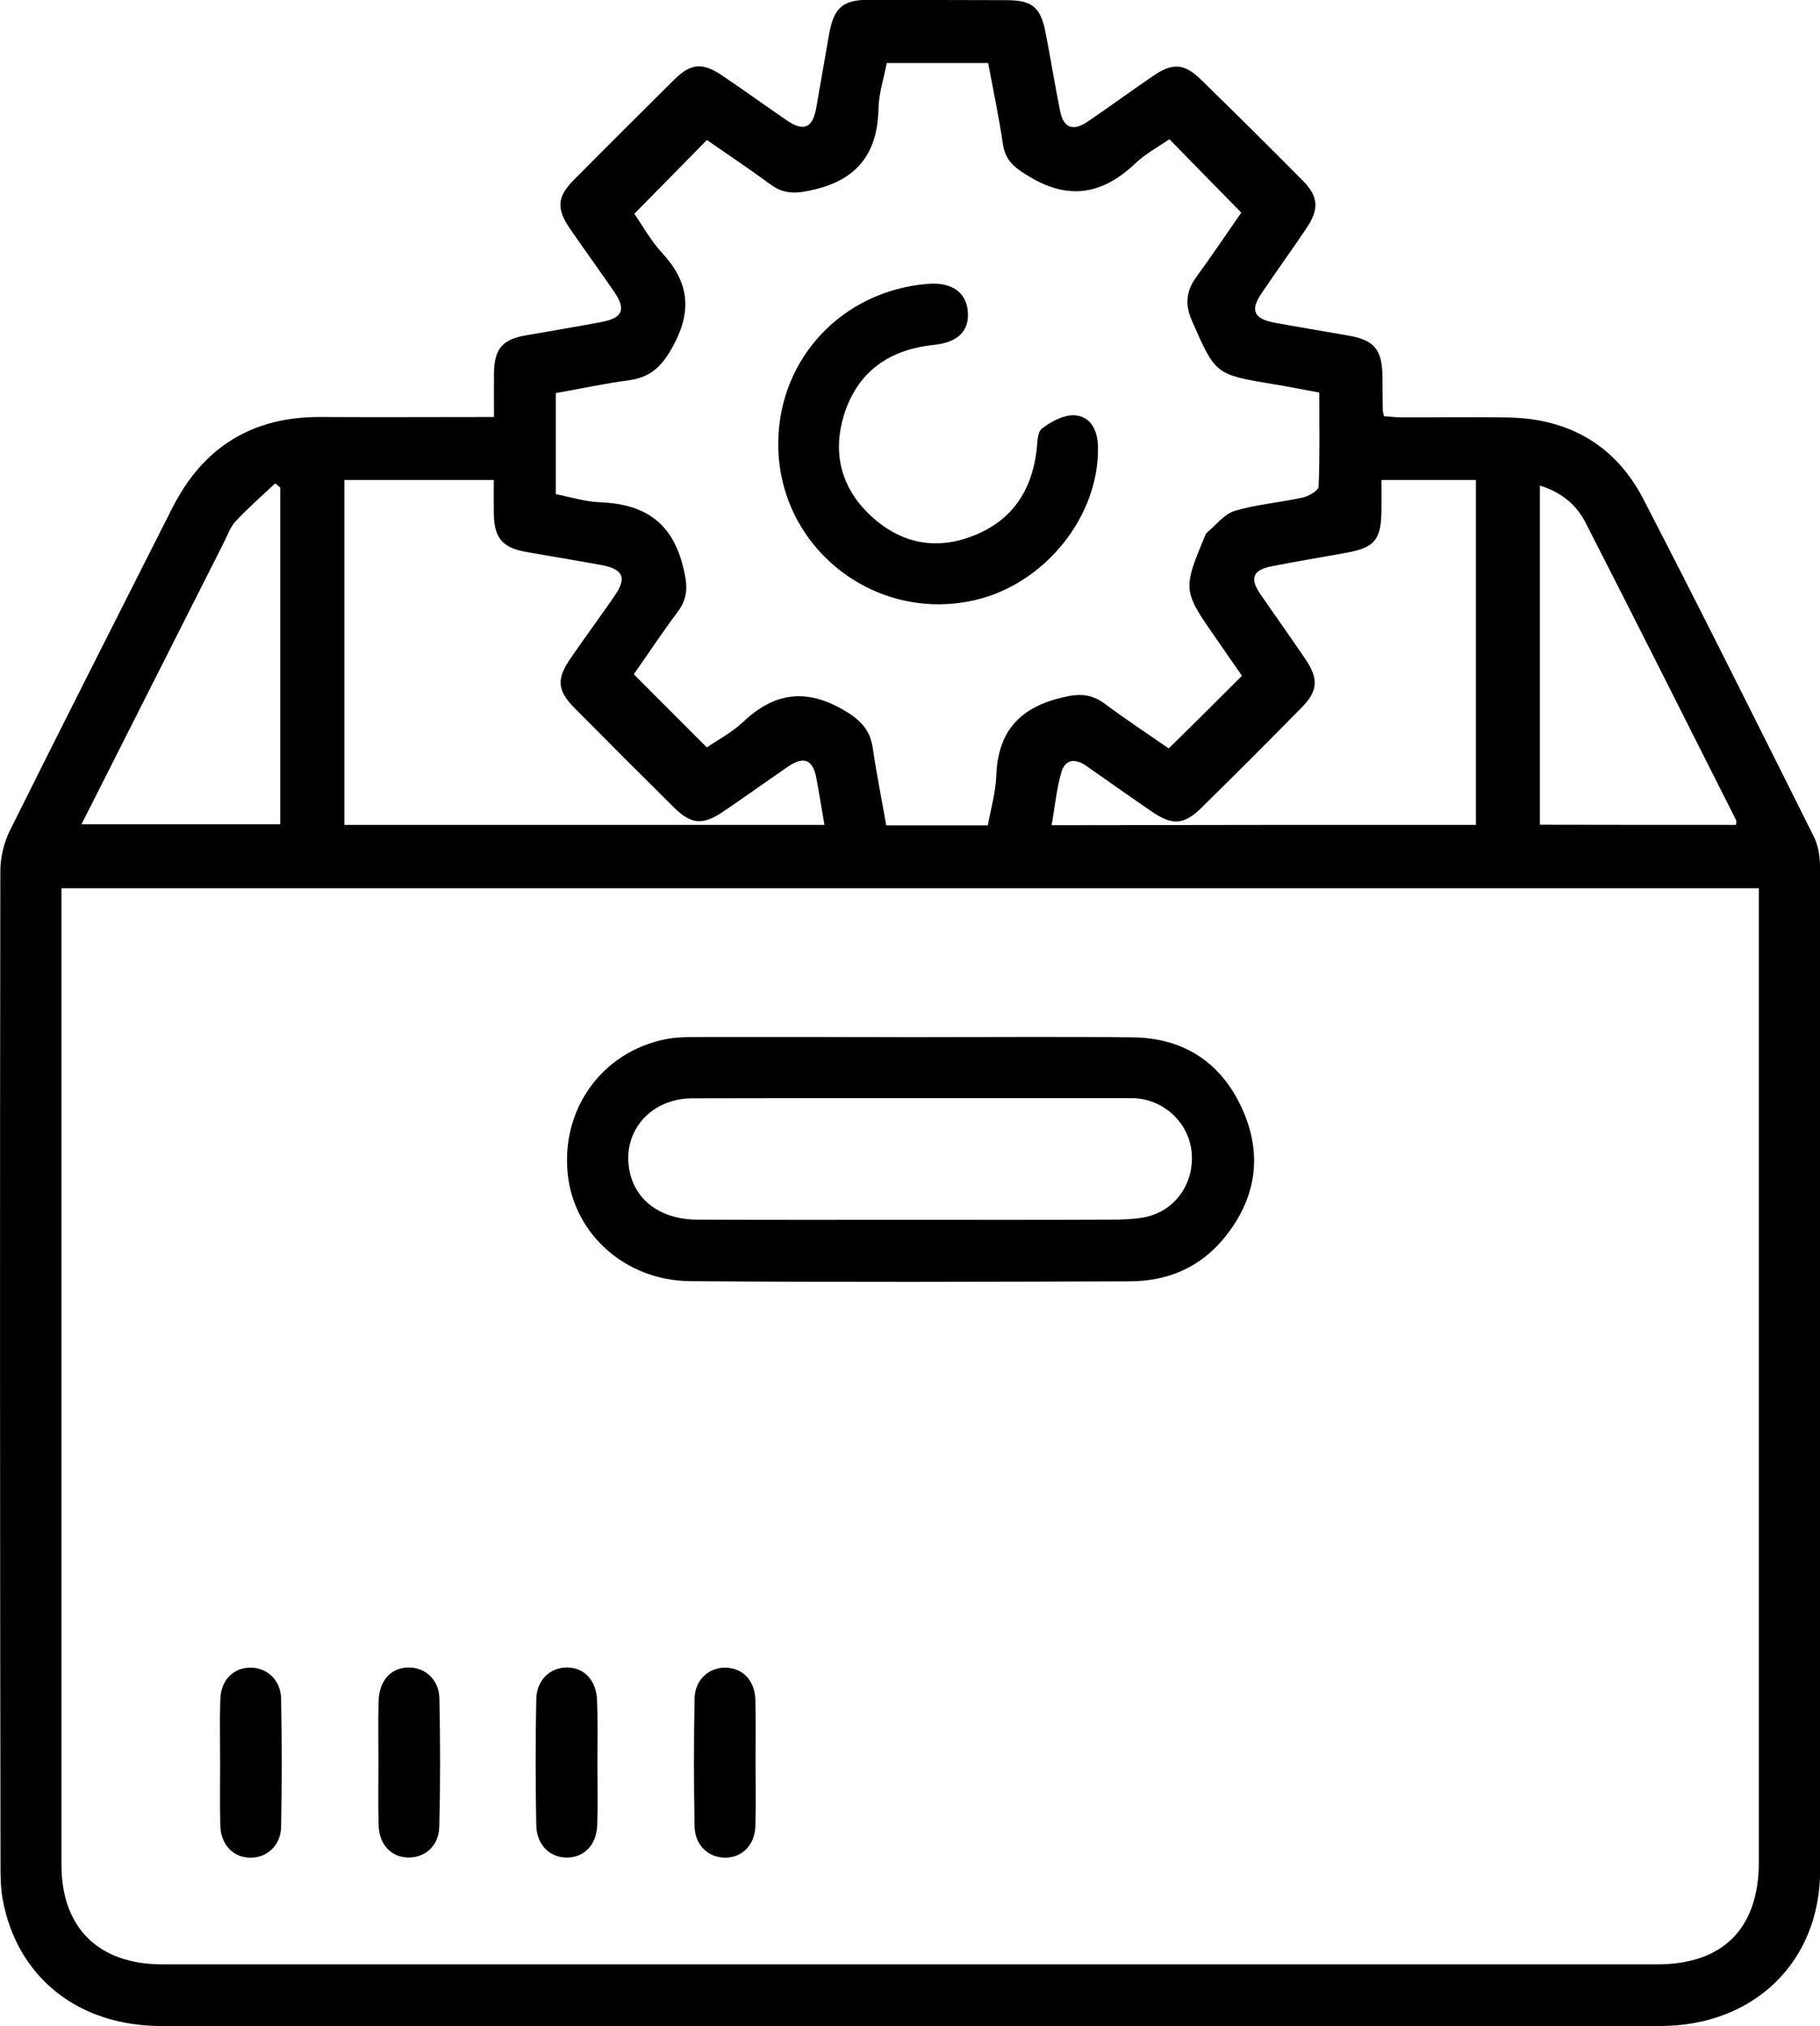
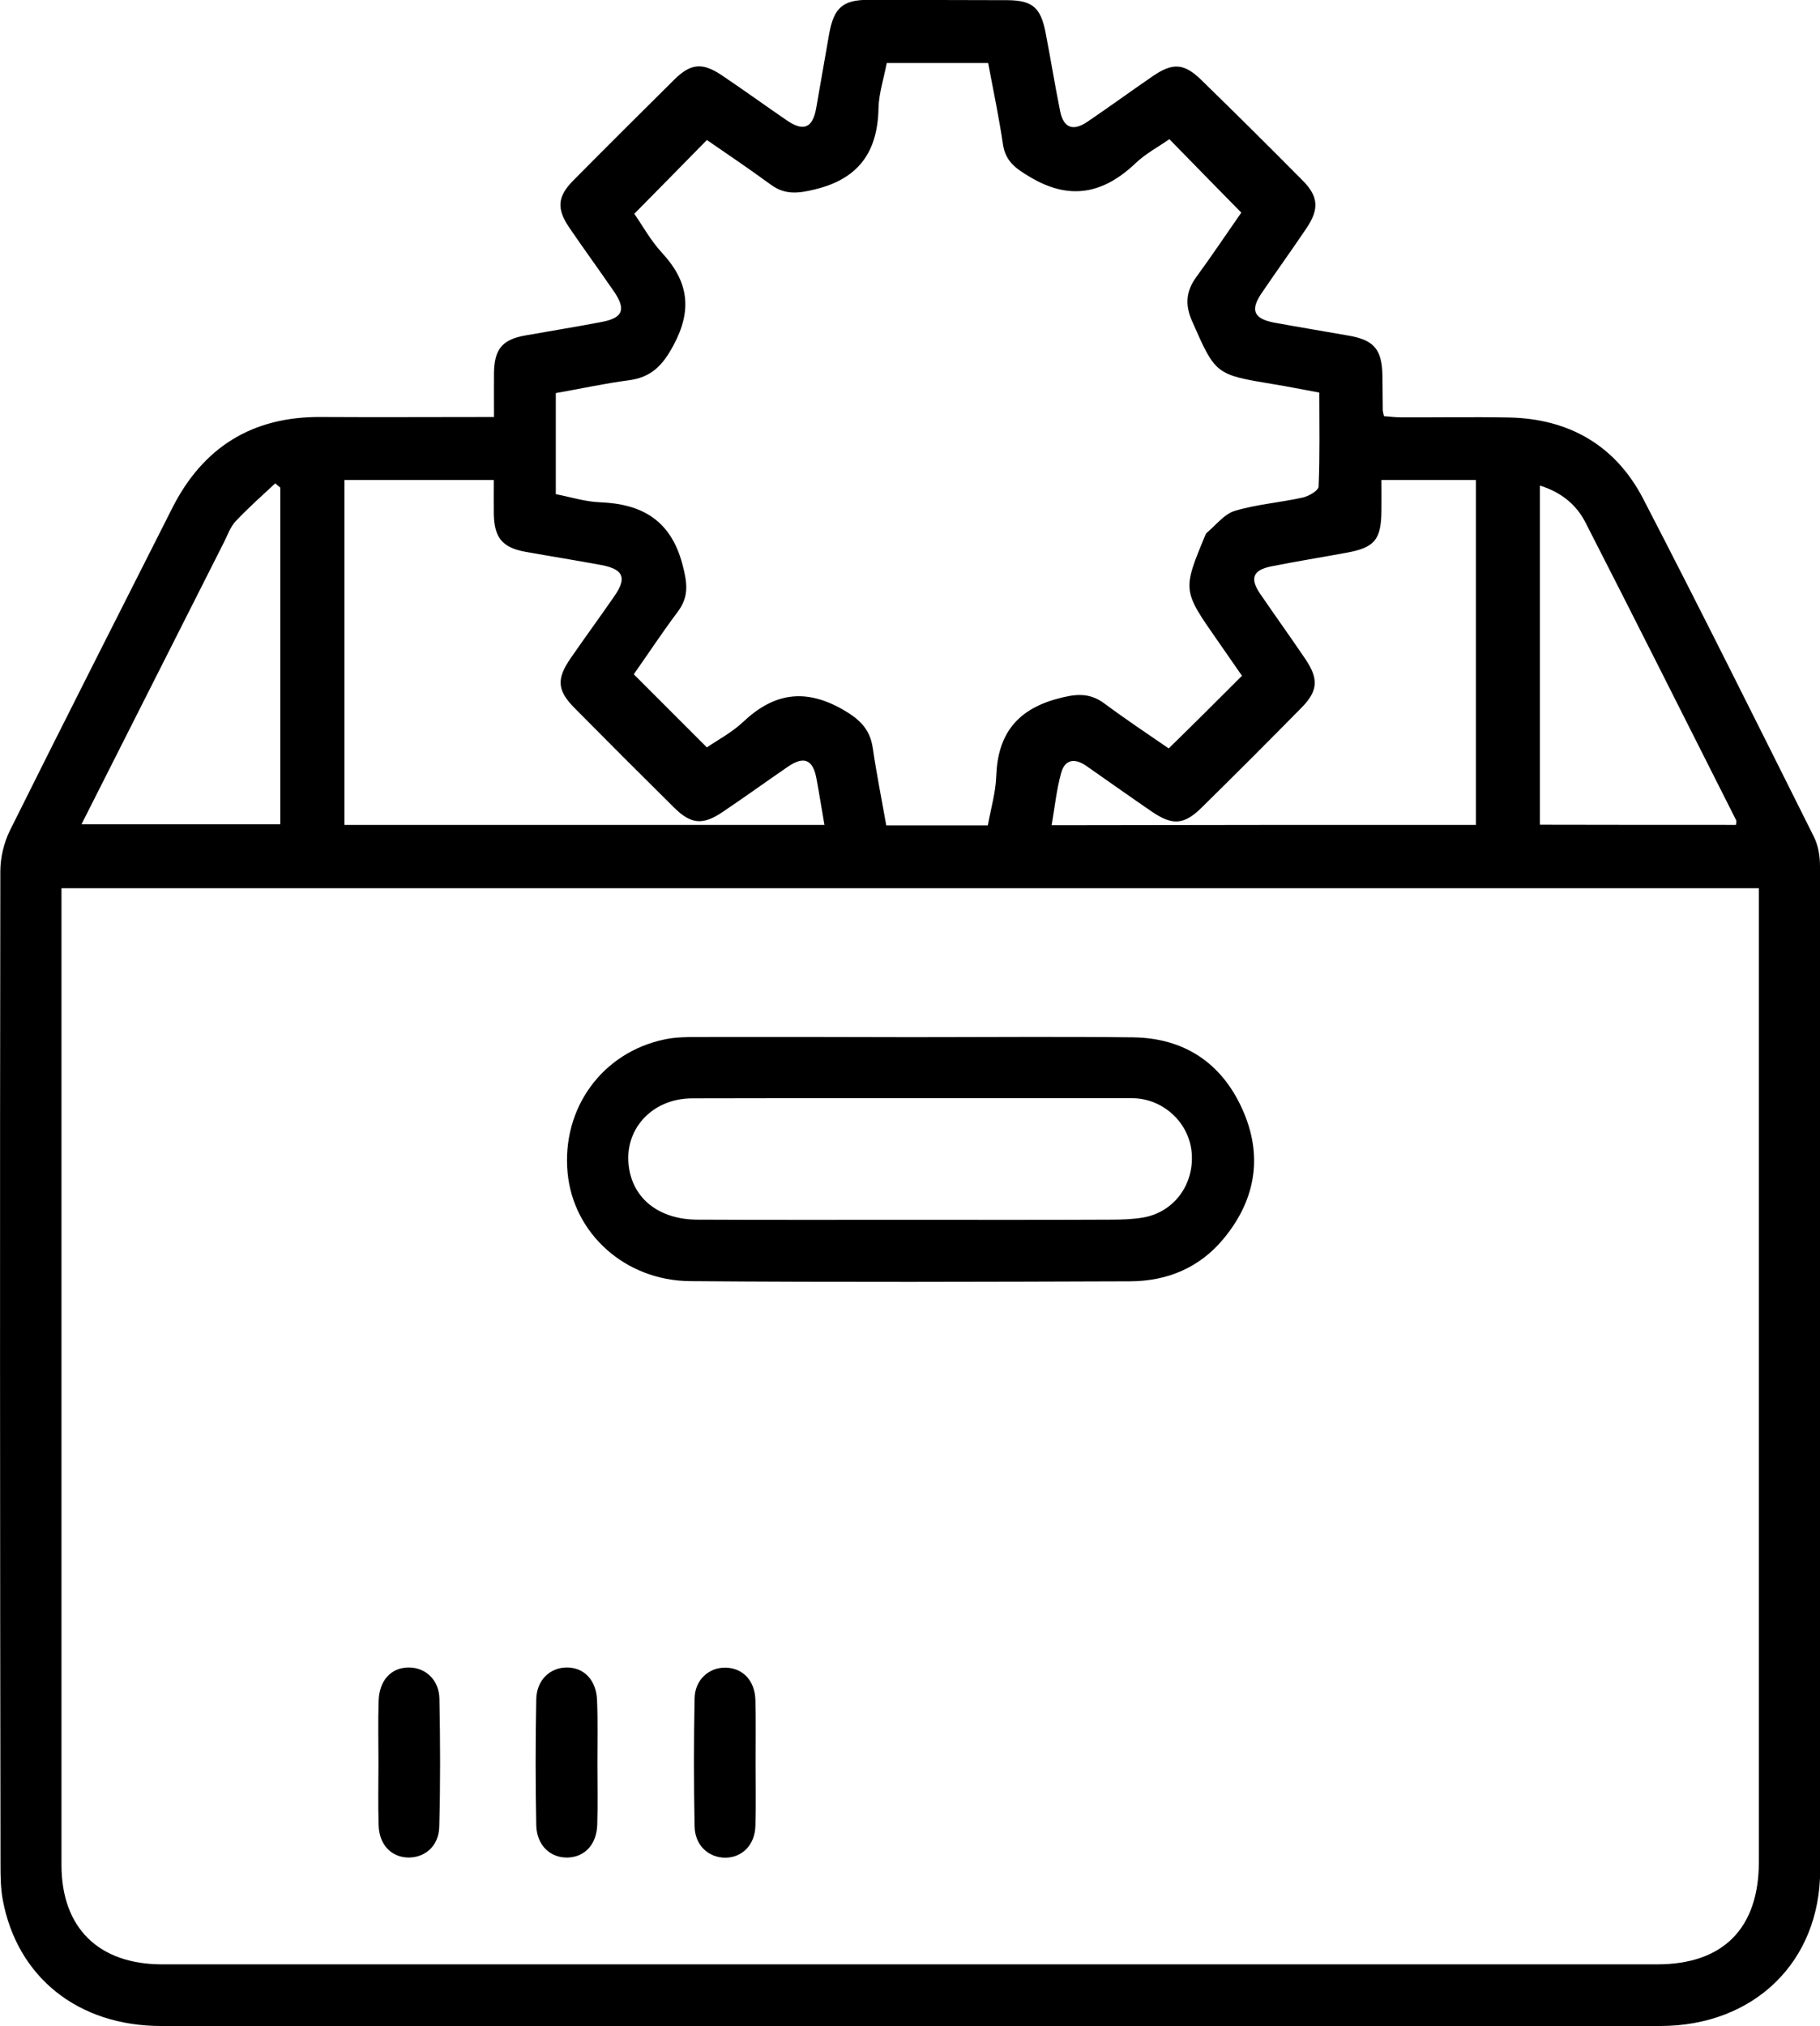
<svg xmlns="http://www.w3.org/2000/svg" id="Capa_1" x="0px" y="0px" viewBox="0 0 108.06 120.25" xml:space="preserve">
  <g id="_x34_TkZxq.tif">
    <g>
      <path d="M29.33,24.75c0-1.01-0.01-1.81,0-2.62c0.02-1.4,0.49-1.98,1.86-2.22c1.51-0.27,3.02-0.51,4.53-0.8   c1.27-0.24,1.47-0.74,0.72-1.83c-0.87-1.26-1.77-2.5-2.64-3.77c-0.76-1.12-0.71-1.84,0.24-2.8c1.99-2.01,3.99-4,6-5.99   c0.97-0.96,1.66-1.02,2.79-0.27c1.31,0.88,2.58,1.8,3.88,2.69c1,0.69,1.54,0.46,1.75-0.72c0.26-1.47,0.51-2.94,0.77-4.41   c0.28-1.55,0.81-2.02,2.34-2.02C54.31,0,57.06,0,59.8,0.01c1.5,0.01,1.99,0.43,2.28,1.93c0.3,1.54,0.55,3.1,0.86,4.64   c0.2,1.01,0.76,1.23,1.62,0.65c1.3-0.88,2.57-1.81,3.87-2.7c1.19-0.82,1.87-0.79,2.9,0.22c2.02,1.97,4.03,3.96,6.02,5.97   c0.93,0.94,0.98,1.69,0.23,2.81c-0.88,1.31-1.8,2.58-2.68,3.88c-0.68,1-0.46,1.51,0.76,1.74c1.47,0.27,2.94,0.51,4.41,0.77   c1.51,0.26,1.98,0.82,2.01,2.36c0.01,0.69,0.01,1.37,0.02,2.06c0,0.08,0.03,0.16,0.07,0.36c0.31,0.02,0.66,0.07,1,0.07   c2.14,0.01,4.28-0.03,6.42,0.01c3.57,0.07,6.33,1.66,7.97,4.82c3.45,6.66,6.79,13.37,10.14,20.07c0.26,0.52,0.36,1.16,0.36,1.74   c0.02,19.86,0.02,39.72,0.01,59.58c0,5.44-3.91,9.25-9.49,9.26c-15.14,0.02-30.27,0.01-45.41,0.01c-14.53,0-29.06,0.01-43.59-0.01   c-4.95,0-8.57-2.9-9.42-7.51c-0.12-0.67-0.13-1.36-0.13-2.05C0,91.02-0.01,71.36,0.02,51.71c0-0.81,0.21-1.69,0.57-2.42   C3.77,42.9,7,36.54,10.22,30.17c1.83-3.63,4.76-5.45,8.84-5.42C22.44,24.77,25.82,24.75,29.33,24.75z M3.65,52.72   c0,0.46,0,0.82,0,1.17c0,18.93,0,37.86,0,56.8c0,3.73,2.2,5.9,5.98,5.9c29.59,0,59.18,0,88.77,0c3.91,0,6.03-2.14,6.03-6.08   c0-18.81,0-37.62,0-56.43c0-0.43,0-0.86,0-1.36C70.81,52.72,37.32,52.72,3.65,52.72z M73.74,40.11c-0.49-0.7-0.97-1.4-1.45-2.09   c-2.08-2.98-2.09-2.98-0.72-6.27c0.02-0.04,0.03-0.08,0.06-0.11c0.56-0.46,1.05-1.13,1.69-1.32c1.3-0.39,2.69-0.49,4.03-0.79   c0.36-0.08,0.93-0.41,0.94-0.65c0.08-1.84,0.04-3.69,0.04-5.58c-1-0.18-1.86-0.36-2.74-0.5c-3.43-0.57-3.42-0.57-4.82-3.76   c-0.42-0.95-0.35-1.77,0.26-2.6c0.95-1.3,1.84-2.63,2.67-3.82c-1.46-1.49-2.84-2.89-4.27-4.36c-0.64,0.45-1.4,0.85-2,1.42   c-1.92,1.83-3.93,2.24-6.3,0.81C60.3,10,59.7,9.57,59.55,8.57c-0.24-1.62-0.58-3.23-0.88-4.83c-2.08,0-4.05,0-6.02,0   c-0.18,0.94-0.47,1.81-0.49,2.68c-0.05,2.59-1.17,4.19-3.77,4.82c-0.98,0.24-1.77,0.34-2.61-0.27c-1.3-0.95-2.63-1.85-3.81-2.66   c-1.47,1.5-2.87,2.92-4.31,4.38c0.48,0.68,0.97,1.59,1.65,2.32c1.56,1.69,1.81,3.36,0.69,5.46c-0.64,1.2-1.31,1.92-2.66,2.1   c-1.46,0.19-2.9,0.51-4.34,0.76c0,2.07,0,4,0,6c0.89,0.17,1.75,0.45,2.62,0.48c2.52,0.1,4.21,1.08,4.9,3.69   c0.28,1.07,0.41,1.89-0.28,2.81c-0.96,1.28-1.84,2.62-2.61,3.71c1.51,1.51,2.9,2.9,4.34,4.34c0.64-0.44,1.48-0.88,2.15-1.51   c1.8-1.7,3.64-2.02,5.88-0.76c1.02,0.58,1.65,1.16,1.82,2.31c0.22,1.51,0.52,3,0.8,4.59c1.59,0,3.12,0,4.65,0   c0.44,0,0.87,0,1.38,0c0.19-1.03,0.47-1.98,0.5-2.93c0.09-2.44,1.19-3.92,3.6-4.58c1.06-0.29,1.91-0.41,2.83,0.28   c1.28,0.95,2.62,1.84,3.81,2.66C70.92,42.93,72.28,41.57,73.74,40.11z M48.95,48.96c-0.17-0.97-0.31-1.88-0.48-2.78   c-0.21-1.1-0.74-1.32-1.68-0.68c-1.3,0.89-2.57,1.81-3.88,2.69c-1.18,0.8-1.88,0.74-2.89-0.26c-1.98-1.96-3.95-3.93-5.91-5.91   c-1.04-1.05-1.08-1.73-0.21-2.98c0.85-1.23,1.73-2.43,2.58-3.66c0.75-1.08,0.54-1.59-0.76-1.84c-1.51-0.28-3.02-0.52-4.53-0.79   c-1.36-0.25-1.84-0.83-1.87-2.23c-0.01-0.67,0-1.35,0-2.03c-3.06,0-5.98,0-8.87,0c0,6.88,0,13.68,0,20.47   C29.98,48.96,39.42,48.96,48.95,48.96z M87.63,48.96c0-6.87,0-13.66,0-20.47c-1.88,0-3.68,0-5.61,0c0,0.66,0.01,1.26,0,1.86   c-0.02,1.68-0.41,2.15-2.04,2.45c-1.51,0.28-3.02,0.52-4.52,0.82c-1.07,0.22-1.26,0.71-0.65,1.61c0.89,1.3,1.81,2.58,2.69,3.88   c0.8,1.18,0.76,1.9-0.23,2.9c-1.95,1.98-3.92,3.95-5.91,5.91c-1.06,1.05-1.75,1.09-2.99,0.24c-1.3-0.89-2.58-1.8-3.87-2.7   c-0.67-0.47-1.27-0.4-1.49,0.4c-0.28,0.99-0.38,2.03-0.57,3.12C70.89,48.96,79.2,48.96,87.63,48.96z M4.84,48.92   c4.05,0,7.93,0,11.8,0c0-6.73,0-13.35,0-19.98c-0.1-0.08-0.2-0.17-0.3-0.25c-0.79,0.74-1.61,1.46-2.35,2.25   c-0.32,0.34-0.48,0.83-0.7,1.26C10.5,37.73,7.71,43.25,4.84,48.92z M103.07,48.96c0.01-0.13,0.04-0.22,0.01-0.28   c-2.98-5.9-5.94-11.8-8.95-17.68c-0.54-1.05-1.44-1.79-2.7-2.18c0,6.78,0,13.44,0,20.13C95.36,48.96,99.22,48.96,103.07,48.96z" />
      <path d="M54.09,61.56c4.4,0,8.79-0.04,13.19,0.01c3.03,0.04,5.25,1.52,6.48,4.26c1.24,2.74,0.81,5.37-1.11,7.69   c-1.42,1.72-3.34,2.52-5.54,2.53c-8.71,0.03-17.42,0.06-26.13-0.01c-3.88-0.03-6.94-2.84-7.28-6.43   c-0.36-3.82,2.05-7.15,5.77-7.92c0.66-0.14,1.36-0.14,2.04-0.14C45.7,61.54,49.89,61.55,54.09,61.56   C54.09,61.55,54.09,61.55,54.09,61.56z M53.98,72.4c3.99,0,7.99,0.01,11.98-0.01c0.64,0,1.3-0.02,1.93-0.13   c1.8-0.32,2.99-1.92,2.87-3.77c-0.11-1.74-1.53-3.16-3.29-3.3c-0.16-0.01-0.32-0.01-0.48-0.01c-8.63,0-17.27-0.01-25.9,0.01   c-2.42,0.01-4.1,1.9-3.74,4.15c0.29,1.86,1.83,3.04,4.05,3.05C45.58,72.41,49.78,72.4,53.98,72.4z" />
-       <path d="M13.07,104.61c0-1.25-0.03-2.5,0.01-3.74c0.03-1.14,0.76-1.88,1.77-1.89c1-0.01,1.82,0.73,1.84,1.85   c0.05,2.53,0.05,5.07,0,7.6c-0.02,1.11-0.85,1.85-1.85,1.83c-1-0.02-1.73-0.77-1.76-1.91C13.05,107.1,13.07,105.85,13.07,104.61z" />
      <path d="M44.86,104.64c0,1.25,0.03,2.5-0.01,3.74c-0.03,1.12-0.78,1.87-1.78,1.88c-1,0-1.81-0.73-1.83-1.86   c-0.05-2.53-0.05-5.07,0-7.6c0.02-1.11,0.87-1.85,1.86-1.82c1.01,0.03,1.72,0.77,1.75,1.92   C44.88,102.14,44.86,103.39,44.86,104.64z" />
      <path d="M22.47,104.59c0-1.21-0.03-2.41,0.01-3.62c0.03-1.23,0.74-2,1.79-2c0.99,0,1.8,0.73,1.82,1.86   c0.05,2.53,0.06,5.07-0.01,7.6c-0.03,1.14-0.85,1.84-1.86,1.82c-1-0.03-1.71-0.77-1.74-1.92   C22.44,107.09,22.47,105.84,22.47,104.59z" />
      <path d="M35.47,104.69c0,1.21,0.03,2.41-0.01,3.62c-0.04,1.16-0.73,1.9-1.73,1.94c-1.04,0.04-1.86-0.71-1.89-1.91   c-0.05-2.49-0.05-4.99,0-7.48c0.02-1.14,0.81-1.88,1.8-1.89c1.04-0.01,1.78,0.76,1.81,1.98C35.5,102.2,35.47,103.45,35.47,104.69z   " />
-       <path d="M46.21,26.19c0.08-4.97,3.83-8.92,8.85-9.34c1.41-0.12,2.29,0.47,2.4,1.6c0.11,1.17-0.56,1.87-2,2.02   c-2.62,0.27-4.5,1.54-5.32,4.07c-0.74,2.3-0.23,4.41,1.57,6.08c1.75,1.62,3.81,2.06,6.05,1.19c2.28-0.88,3.48-2.63,3.78-5.03   c0.06-0.47,0.04-1.14,0.33-1.35c0.55-0.42,1.32-0.83,1.96-0.78c0.93,0.08,1.34,0.88,1.36,1.86c0.09,4.11-3.14,8.15-7.31,9.11   C51.83,37,46.1,32.38,46.21,26.19z" />
    </g>
  </g>
</svg>